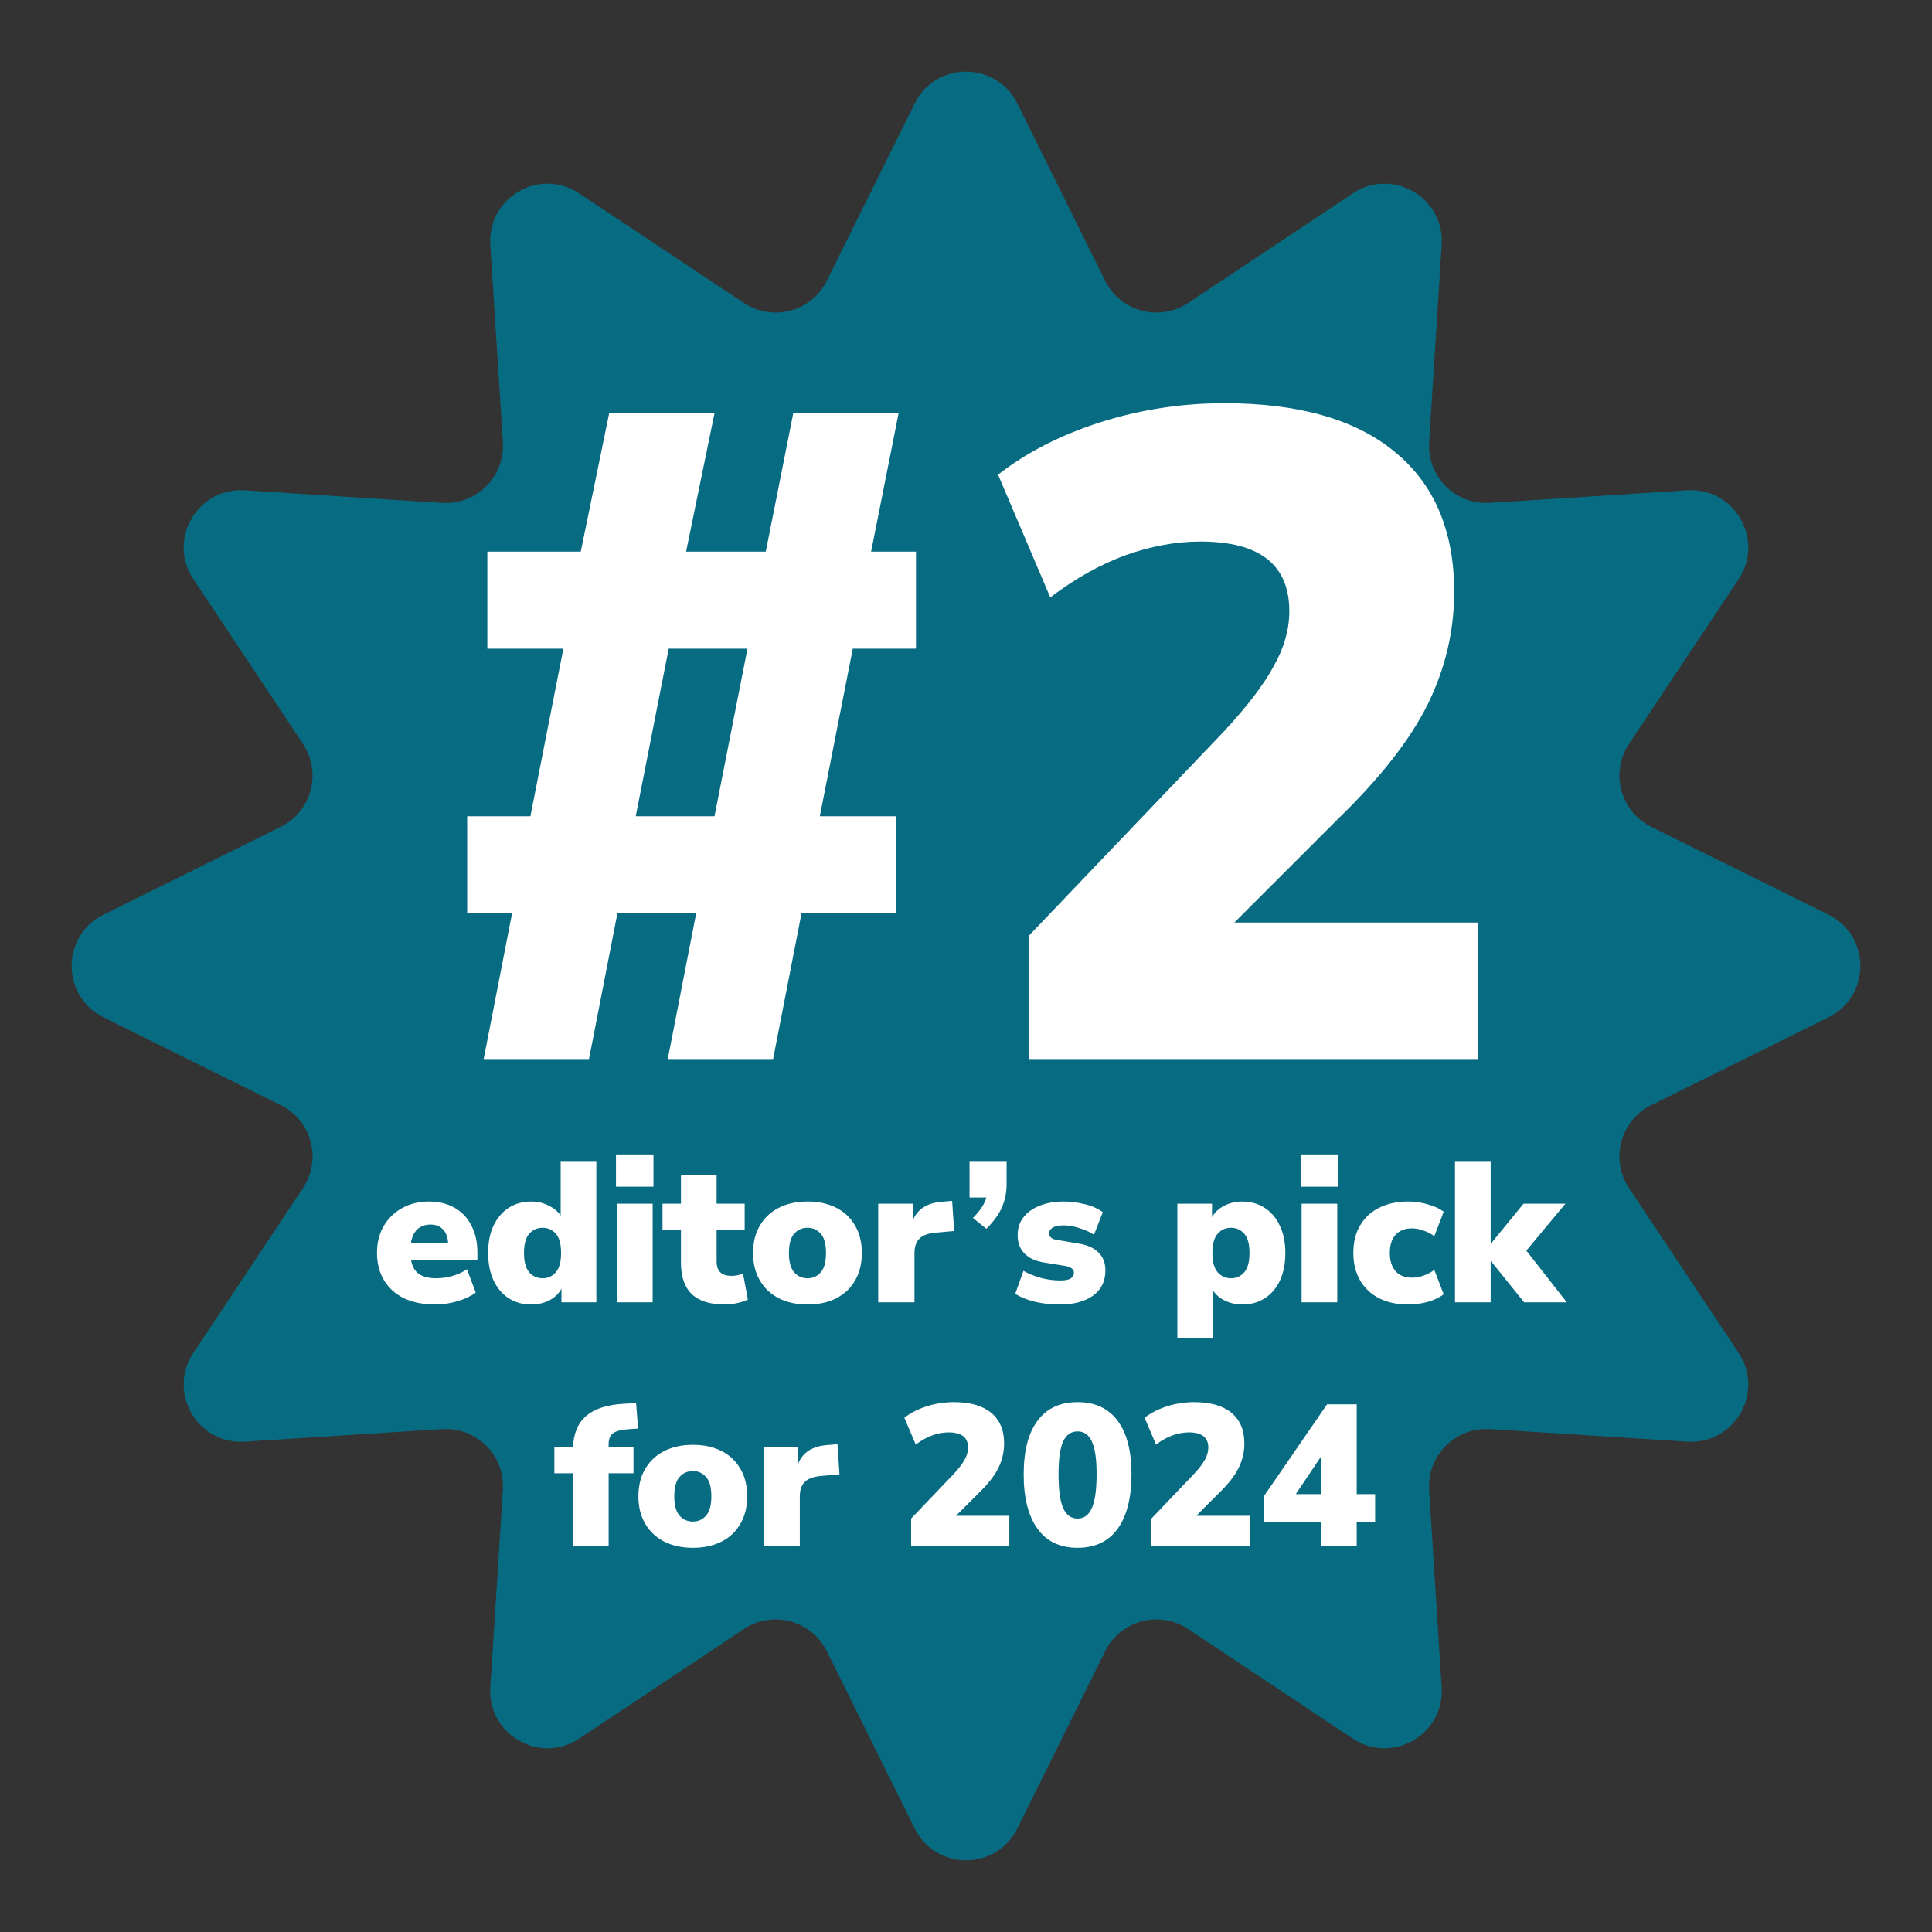
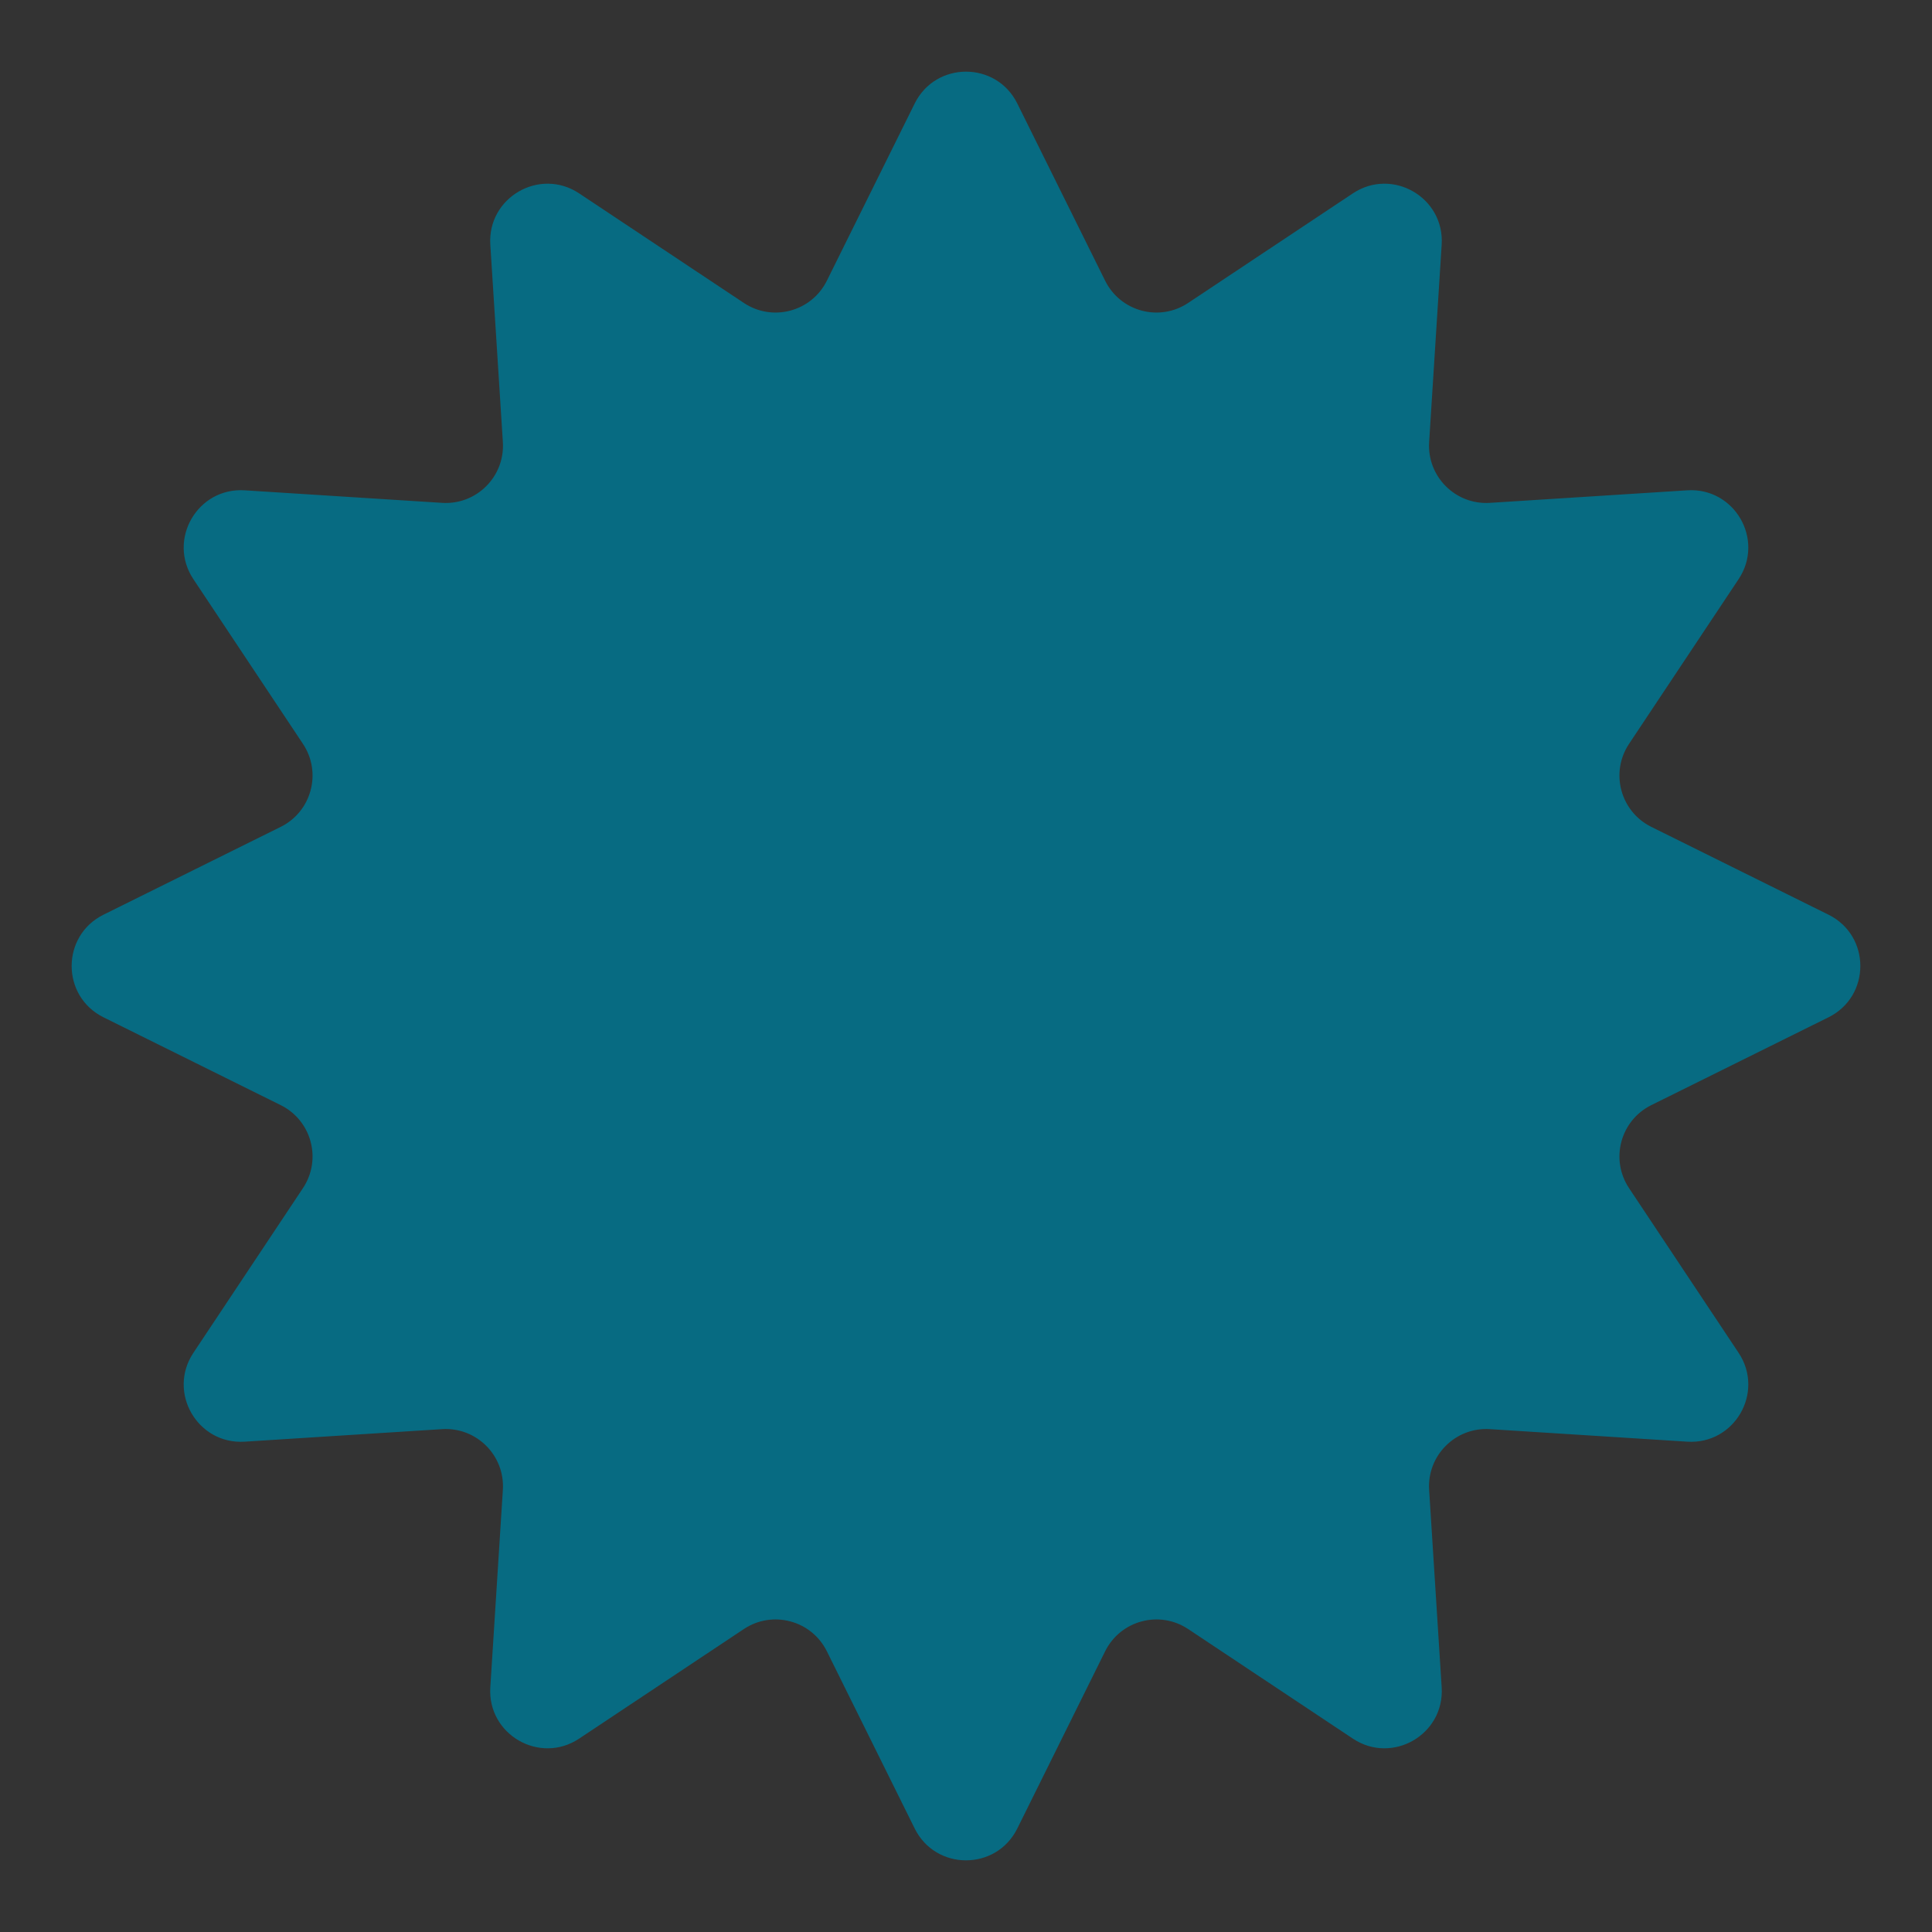
<svg xmlns="http://www.w3.org/2000/svg" width="135" height="135" viewBox="0 0 135 135" fill="none">
  <rect x="0" y="0" width="135" height="135" fill="#333333" stroke="none" />
  <path d="M63.916 7.231C65.386 4.266 69.614 4.266 71.084 7.231L77.223 19.616C78.293 21.775 81.016 22.504 83.022 21.169L94.531 13.513C97.286 11.68 100.948 13.795 100.738 17.097L99.862 30.892C99.71 33.297 101.703 35.291 104.108 35.138L117.903 34.261C121.205 34.052 123.32 37.714 121.487 40.469L113.83 51.978C112.496 53.984 113.225 56.707 115.384 57.777L127.769 63.916C130.734 65.386 130.734 69.614 127.769 71.084L115.384 77.223C113.225 78.293 112.496 81.016 113.83 83.022L121.487 94.531C123.32 97.286 121.205 100.948 117.903 100.738L104.108 99.862C101.703 99.71 99.71 101.703 99.862 104.108L100.738 117.903C100.948 121.205 97.286 123.32 94.531 121.487L83.022 113.83C81.016 112.496 78.293 113.225 77.223 115.384L71.084 127.769C69.614 130.734 65.386 130.734 63.916 127.769L57.777 115.384C56.707 113.225 53.984 112.496 51.978 113.83L40.469 121.487C37.714 123.32 34.052 121.205 34.261 117.903L35.138 104.108C35.291 101.703 33.297 99.71 30.892 99.862L17.097 100.738C13.795 100.948 11.68 97.286 13.513 94.531L21.169 83.022C22.504 81.016 21.775 78.293 19.616 77.223L7.231 71.084C4.266 69.614 4.266 65.386 7.231 63.916L19.616 57.777C21.775 56.707 22.504 53.984 21.169 51.978L13.513 40.469C11.68 37.714 13.795 34.052 17.097 34.261L30.892 35.138C33.297 35.291 35.291 33.297 35.138 30.892L34.261 17.097C34.052 13.795 37.714 11.68 40.469 13.513L51.978 21.169C53.984 22.504 56.707 21.775 57.777 19.616L63.916 7.231Z" fill="#076B82" />
-   <path d="M33.797 74L35.781 63.824H32.645V57.04H37.061L39.365 45.328H34.053V38.544H40.581L42.565 28.88H49.925L47.941 38.544H53.509L55.429 28.88H62.789L60.869 38.544H64.005V45.328H59.589L57.285 57.04H62.597V63.824H56.005L54.021 74H46.661L48.645 63.824H43.141L41.157 74H33.797ZM44.421 57.04H49.925L52.229 45.328H46.725L44.421 57.04ZM71.916 74V65.36L85.484 51.152C87.148 49.36 88.321 47.824 89.004 46.544C89.729 45.264 90.092 43.984 90.092 42.704C90.092 39.461 88.023 37.84 83.884 37.84C82.177 37.84 80.428 38.16 78.636 38.8C76.887 39.44 75.137 40.421 73.388 41.744L69.74 33.168C71.703 31.632 74.071 30.416 76.844 29.52C79.66 28.624 82.561 28.176 85.548 28.176C90.753 28.176 94.721 29.307 97.452 31.568C100.225 33.829 101.612 37.093 101.612 41.36C101.612 44.091 100.993 46.715 99.756 49.232C98.519 51.707 96.449 54.352 93.548 57.168L86.252 64.464H103.276V74H71.916ZM30.418 91.154C29.578 91.154 28.849 91.009 28.233 90.72C27.627 90.421 27.16 90.001 26.834 89.46C26.507 88.919 26.343 88.279 26.343 87.542C26.343 86.842 26.497 86.221 26.805 85.68C27.123 85.139 27.552 84.719 28.093 84.42C28.644 84.112 29.27 83.958 29.97 83.958C30.66 83.958 31.258 84.103 31.762 84.392C32.275 84.681 32.667 85.097 32.938 85.638C33.218 86.17 33.358 86.795 33.358 87.514V88.06H28.724C28.808 88.508 28.994 88.83 29.284 89.026C29.573 89.222 29.974 89.32 30.488 89.32C30.842 89.32 31.211 89.269 31.593 89.166C31.985 89.054 32.331 88.895 32.63 88.69L33.245 90.328C32.891 90.58 32.457 90.781 31.944 90.93C31.43 91.079 30.922 91.154 30.418 91.154ZM30.081 85.568C29.708 85.568 29.4 85.68 29.157 85.904C28.924 86.128 28.775 86.455 28.709 86.884H31.314C31.285 86.445 31.164 86.119 30.95 85.904C30.744 85.68 30.455 85.568 30.081 85.568ZM37.119 91.154C36.531 91.154 36.008 91.009 35.551 90.72C35.103 90.431 34.748 90.015 34.487 89.474C34.235 88.933 34.109 88.293 34.109 87.556C34.109 86.809 34.235 86.17 34.487 85.638C34.748 85.097 35.103 84.681 35.551 84.392C36.008 84.103 36.531 83.958 37.119 83.958C37.558 83.958 37.959 84.051 38.323 84.238C38.697 84.415 38.981 84.649 39.177 84.938V81.13H41.669V91H39.233V90.048C39.056 90.384 38.776 90.655 38.393 90.86C38.011 91.056 37.586 91.154 37.119 91.154ZM37.917 89.32C38.291 89.32 38.599 89.18 38.841 88.9C39.084 88.62 39.205 88.172 39.205 87.556C39.205 86.931 39.084 86.483 38.841 86.212C38.599 85.932 38.291 85.792 37.917 85.792C37.535 85.792 37.222 85.932 36.979 86.212C36.736 86.483 36.615 86.931 36.615 87.556C36.615 88.172 36.736 88.62 36.979 88.9C37.222 89.18 37.535 89.32 37.917 89.32ZM43.043 82.922V80.668H45.661V82.922H43.043ZM43.113 91V84.112H45.605V91H43.113ZM50.662 91.154C49.617 91.154 48.842 90.911 48.338 90.426C47.834 89.941 47.582 89.208 47.582 88.228V85.946H46.294V84.112H47.582V82.11H50.074V84.112H52.034V85.946H50.074V88.144C50.074 88.816 50.415 89.152 51.096 89.152C51.208 89.152 51.33 89.143 51.46 89.124C51.6 89.096 51.754 89.059 51.922 89.012L52.258 90.804C52.044 90.916 51.792 91 51.502 91.056C51.213 91.121 50.933 91.154 50.662 91.154ZM56.429 91.154C55.663 91.154 54.996 91.009 54.427 90.72C53.858 90.431 53.414 90.015 53.097 89.474C52.779 88.933 52.621 88.293 52.621 87.556C52.621 86.809 52.779 86.17 53.097 85.638C53.414 85.097 53.858 84.681 54.427 84.392C54.996 84.103 55.663 83.958 56.429 83.958C57.194 83.958 57.861 84.103 58.431 84.392C59 84.681 59.439 85.097 59.747 85.638C60.064 86.17 60.223 86.809 60.223 87.556C60.223 88.293 60.064 88.933 59.747 89.474C59.439 90.015 59 90.431 58.431 90.72C57.861 91.009 57.194 91.154 56.429 91.154ZM56.429 89.32C56.802 89.32 57.11 89.18 57.353 88.9C57.596 88.62 57.717 88.172 57.717 87.556C57.717 86.931 57.596 86.483 57.353 86.212C57.11 85.932 56.802 85.792 56.429 85.792C56.046 85.792 55.733 85.932 55.491 86.212C55.248 86.483 55.127 86.931 55.127 87.556C55.127 88.172 55.248 88.62 55.491 88.9C55.733 89.18 56.046 89.32 56.429 89.32ZM61.365 91V84.112H63.787V85.274C64.104 84.481 64.79 84.047 65.845 83.972L66.531 83.916L66.671 86.016L65.313 86.142C64.818 86.189 64.459 86.329 64.235 86.562C64.011 86.786 63.899 87.122 63.899 87.57V91H61.365ZM68.922 85.862L67.984 85.106C68.489 84.602 68.801 84.126 68.922 83.678H67.746V81.13H70.337V82.74C70.337 83.328 70.229 83.865 70.014 84.35C69.809 84.835 69.445 85.339 68.922 85.862ZM74.062 91.154C73.427 91.154 72.839 91.089 72.298 90.958C71.766 90.827 71.313 90.645 70.94 90.412L71.514 88.802C71.859 88.998 72.26 89.161 72.718 89.292C73.175 89.413 73.628 89.474 74.076 89.474C74.421 89.474 74.668 89.427 74.818 89.334C74.967 89.231 75.042 89.101 75.042 88.942C75.042 88.802 74.99 88.699 74.888 88.634C74.794 88.559 74.659 88.503 74.482 88.466L72.928 88.214C72.349 88.121 71.901 87.911 71.584 87.584C71.266 87.257 71.108 86.833 71.108 86.31C71.108 85.825 71.243 85.409 71.514 85.064C71.784 84.709 72.162 84.439 72.648 84.252C73.133 84.056 73.689 83.958 74.314 83.958C74.808 83.958 75.299 84.019 75.784 84.14C76.269 84.252 76.694 84.439 77.058 84.7L76.442 86.282C76.171 86.095 75.835 85.941 75.434 85.82C75.032 85.689 74.673 85.624 74.356 85.624C73.973 85.624 73.703 85.68 73.544 85.792C73.385 85.895 73.306 86.021 73.306 86.17C73.306 86.422 73.478 86.576 73.824 86.632L75.378 86.898C75.975 86.991 76.433 87.197 76.75 87.514C77.076 87.822 77.24 88.242 77.24 88.774C77.24 89.53 76.951 90.118 76.372 90.538C75.793 90.949 75.023 91.154 74.062 91.154ZM82.269 93.52V84.112H84.691V85.05C84.878 84.714 85.162 84.448 85.545 84.252C85.928 84.056 86.348 83.958 86.805 83.958C87.393 83.958 87.911 84.103 88.359 84.392C88.816 84.681 89.171 85.097 89.423 85.638C89.684 86.17 89.815 86.809 89.815 87.556C89.815 88.293 89.689 88.933 89.437 89.474C89.185 90.015 88.83 90.431 88.373 90.72C87.925 91.009 87.402 91.154 86.805 91.154C86.376 91.154 85.974 91.065 85.601 90.888C85.237 90.711 84.957 90.473 84.761 90.174V93.52H82.269ZM86.021 89.32C86.394 89.32 86.702 89.18 86.945 88.9C87.188 88.62 87.309 88.172 87.309 87.556C87.309 86.931 87.188 86.483 86.945 86.212C86.702 85.932 86.394 85.792 86.021 85.792C85.638 85.792 85.326 85.932 85.083 86.212C84.84 86.483 84.719 86.931 84.719 87.556C84.719 88.172 84.84 88.62 85.083 88.9C85.326 89.18 85.638 89.32 86.021 89.32ZM90.881 82.922V80.668H93.499V82.922H90.881ZM90.951 91V84.112H93.443V91H90.951ZM98.402 91.154C97.627 91.154 96.951 91.009 96.372 90.72C95.803 90.431 95.359 90.015 95.042 89.474C94.725 88.933 94.566 88.289 94.566 87.542C94.566 86.795 94.725 86.156 95.042 85.624C95.359 85.083 95.803 84.672 96.372 84.392C96.951 84.103 97.627 83.958 98.402 83.958C98.859 83.958 99.312 84.023 99.76 84.154C100.217 84.275 100.591 84.448 100.88 84.672L100.222 86.38C100.007 86.212 99.755 86.081 99.466 85.988C99.186 85.885 98.92 85.834 98.668 85.834C98.174 85.834 97.791 85.983 97.52 86.282C97.249 86.581 97.114 87.001 97.114 87.542C97.114 88.093 97.249 88.522 97.52 88.83C97.791 89.129 98.174 89.278 98.668 89.278C98.92 89.278 99.186 89.231 99.466 89.138C99.755 89.035 100.007 88.9 100.222 88.732L100.88 90.44C100.591 90.664 100.217 90.841 99.76 90.972C99.303 91.093 98.85 91.154 98.402 91.154ZM101.669 91V81.13H104.161V86.884H104.189L106.457 84.112H109.383L106.653 87.388L109.481 91H106.499L104.189 88.13H104.161V91H101.669ZM40.037 108V102.946H38.735V101.112H40.037C40.083 100.141 40.396 99.413 40.975 98.928C41.553 98.433 42.431 98.153 43.607 98.088L44.447 98.046L44.587 99.824L43.943 99.866C43.401 99.903 43.028 100.001 42.823 100.16C42.627 100.319 42.529 100.566 42.529 100.902V101.112H44.265V102.946H42.529V108H40.037ZM48.417 108.154C47.652 108.154 46.984 108.009 46.415 107.72C45.846 107.431 45.403 107.015 45.085 106.474C44.768 105.933 44.609 105.293 44.609 104.556C44.609 103.809 44.768 103.17 45.085 102.638C45.403 102.097 45.846 101.681 46.415 101.392C46.984 101.103 47.652 100.958 48.417 100.958C49.182 100.958 49.85 101.103 50.419 101.392C50.989 101.681 51.427 102.097 51.735 102.638C52.053 103.17 52.211 103.809 52.211 104.556C52.211 105.293 52.053 105.933 51.735 106.474C51.427 107.015 50.989 107.431 50.419 107.72C49.85 108.009 49.182 108.154 48.417 108.154ZM48.417 106.32C48.791 106.32 49.099 106.18 49.341 105.9C49.584 105.62 49.705 105.172 49.705 104.556C49.705 103.931 49.584 103.483 49.341 103.212C49.099 102.932 48.791 102.792 48.417 102.792C48.035 102.792 47.722 102.932 47.479 103.212C47.236 103.483 47.115 103.931 47.115 104.556C47.115 105.172 47.236 105.62 47.479 105.9C47.722 106.18 48.035 106.32 48.417 106.32ZM53.353 108V101.112H55.775V102.274C56.092 101.481 56.778 101.047 57.833 100.972L58.519 100.916L58.659 103.016L57.301 103.142C56.806 103.189 56.447 103.329 56.223 103.562C55.999 103.786 55.887 104.122 55.887 104.57V108H53.353ZM63.667 108V106.11L66.635 103.002C66.999 102.61 67.256 102.274 67.405 101.994C67.564 101.714 67.643 101.434 67.643 101.154C67.643 100.445 67.191 100.09 66.285 100.09C65.912 100.09 65.529 100.16 65.137 100.3C64.754 100.44 64.372 100.655 63.989 100.944L63.191 99.068C63.62 98.732 64.138 98.466 64.745 98.27C65.361 98.074 65.996 97.976 66.649 97.976C67.788 97.976 68.656 98.223 69.253 98.718C69.86 99.213 70.163 99.927 70.163 100.86C70.163 101.457 70.028 102.031 69.757 102.582C69.487 103.123 69.034 103.702 68.399 104.318L66.803 105.914H70.527V108H63.667ZM75.296 108.154C74.073 108.154 73.14 107.711 72.496 106.824C71.852 105.928 71.53 104.663 71.53 103.03C71.53 101.387 71.852 100.137 72.496 99.278C73.14 98.41 74.073 97.976 75.296 97.976C76.518 97.976 77.452 98.41 78.096 99.278C78.74 100.137 79.062 101.383 79.062 103.016C79.062 104.659 78.74 105.928 78.096 106.824C77.452 107.711 76.518 108.154 75.296 108.154ZM75.296 106.11C75.744 106.11 76.075 105.867 76.29 105.382C76.514 104.887 76.626 104.099 76.626 103.016C76.626 101.943 76.514 101.177 76.29 100.72C76.075 100.253 75.744 100.02 75.296 100.02C74.848 100.02 74.512 100.253 74.288 100.72C74.073 101.177 73.966 101.943 73.966 103.016C73.966 104.099 74.073 104.887 74.288 105.382C74.512 105.867 74.848 106.11 75.296 106.11ZM80.456 108V106.11L83.424 103.002C83.788 102.61 84.045 102.274 84.194 101.994C84.353 101.714 84.432 101.434 84.432 101.154C84.432 100.445 83.98 100.09 83.074 100.09C82.701 100.09 82.318 100.16 81.926 100.3C81.544 100.44 81.161 100.655 80.778 100.944L79.98 99.068C80.41 98.732 80.928 98.466 81.534 98.27C82.15 98.074 82.785 97.976 83.438 97.976C84.577 97.976 85.445 98.223 86.042 98.718C86.649 99.213 86.952 99.927 86.952 100.86C86.952 101.457 86.817 102.031 86.546 102.582C86.276 103.123 85.823 103.702 85.188 104.318L83.592 105.914H87.316V108H80.456ZM92.323 108V106.348H88.319V104.542L92.729 98.13H94.801V104.402H96.089V106.348H94.801V108H92.323ZM92.323 104.402V101.756L90.545 104.402H92.323Z" fill="white" />
</svg>